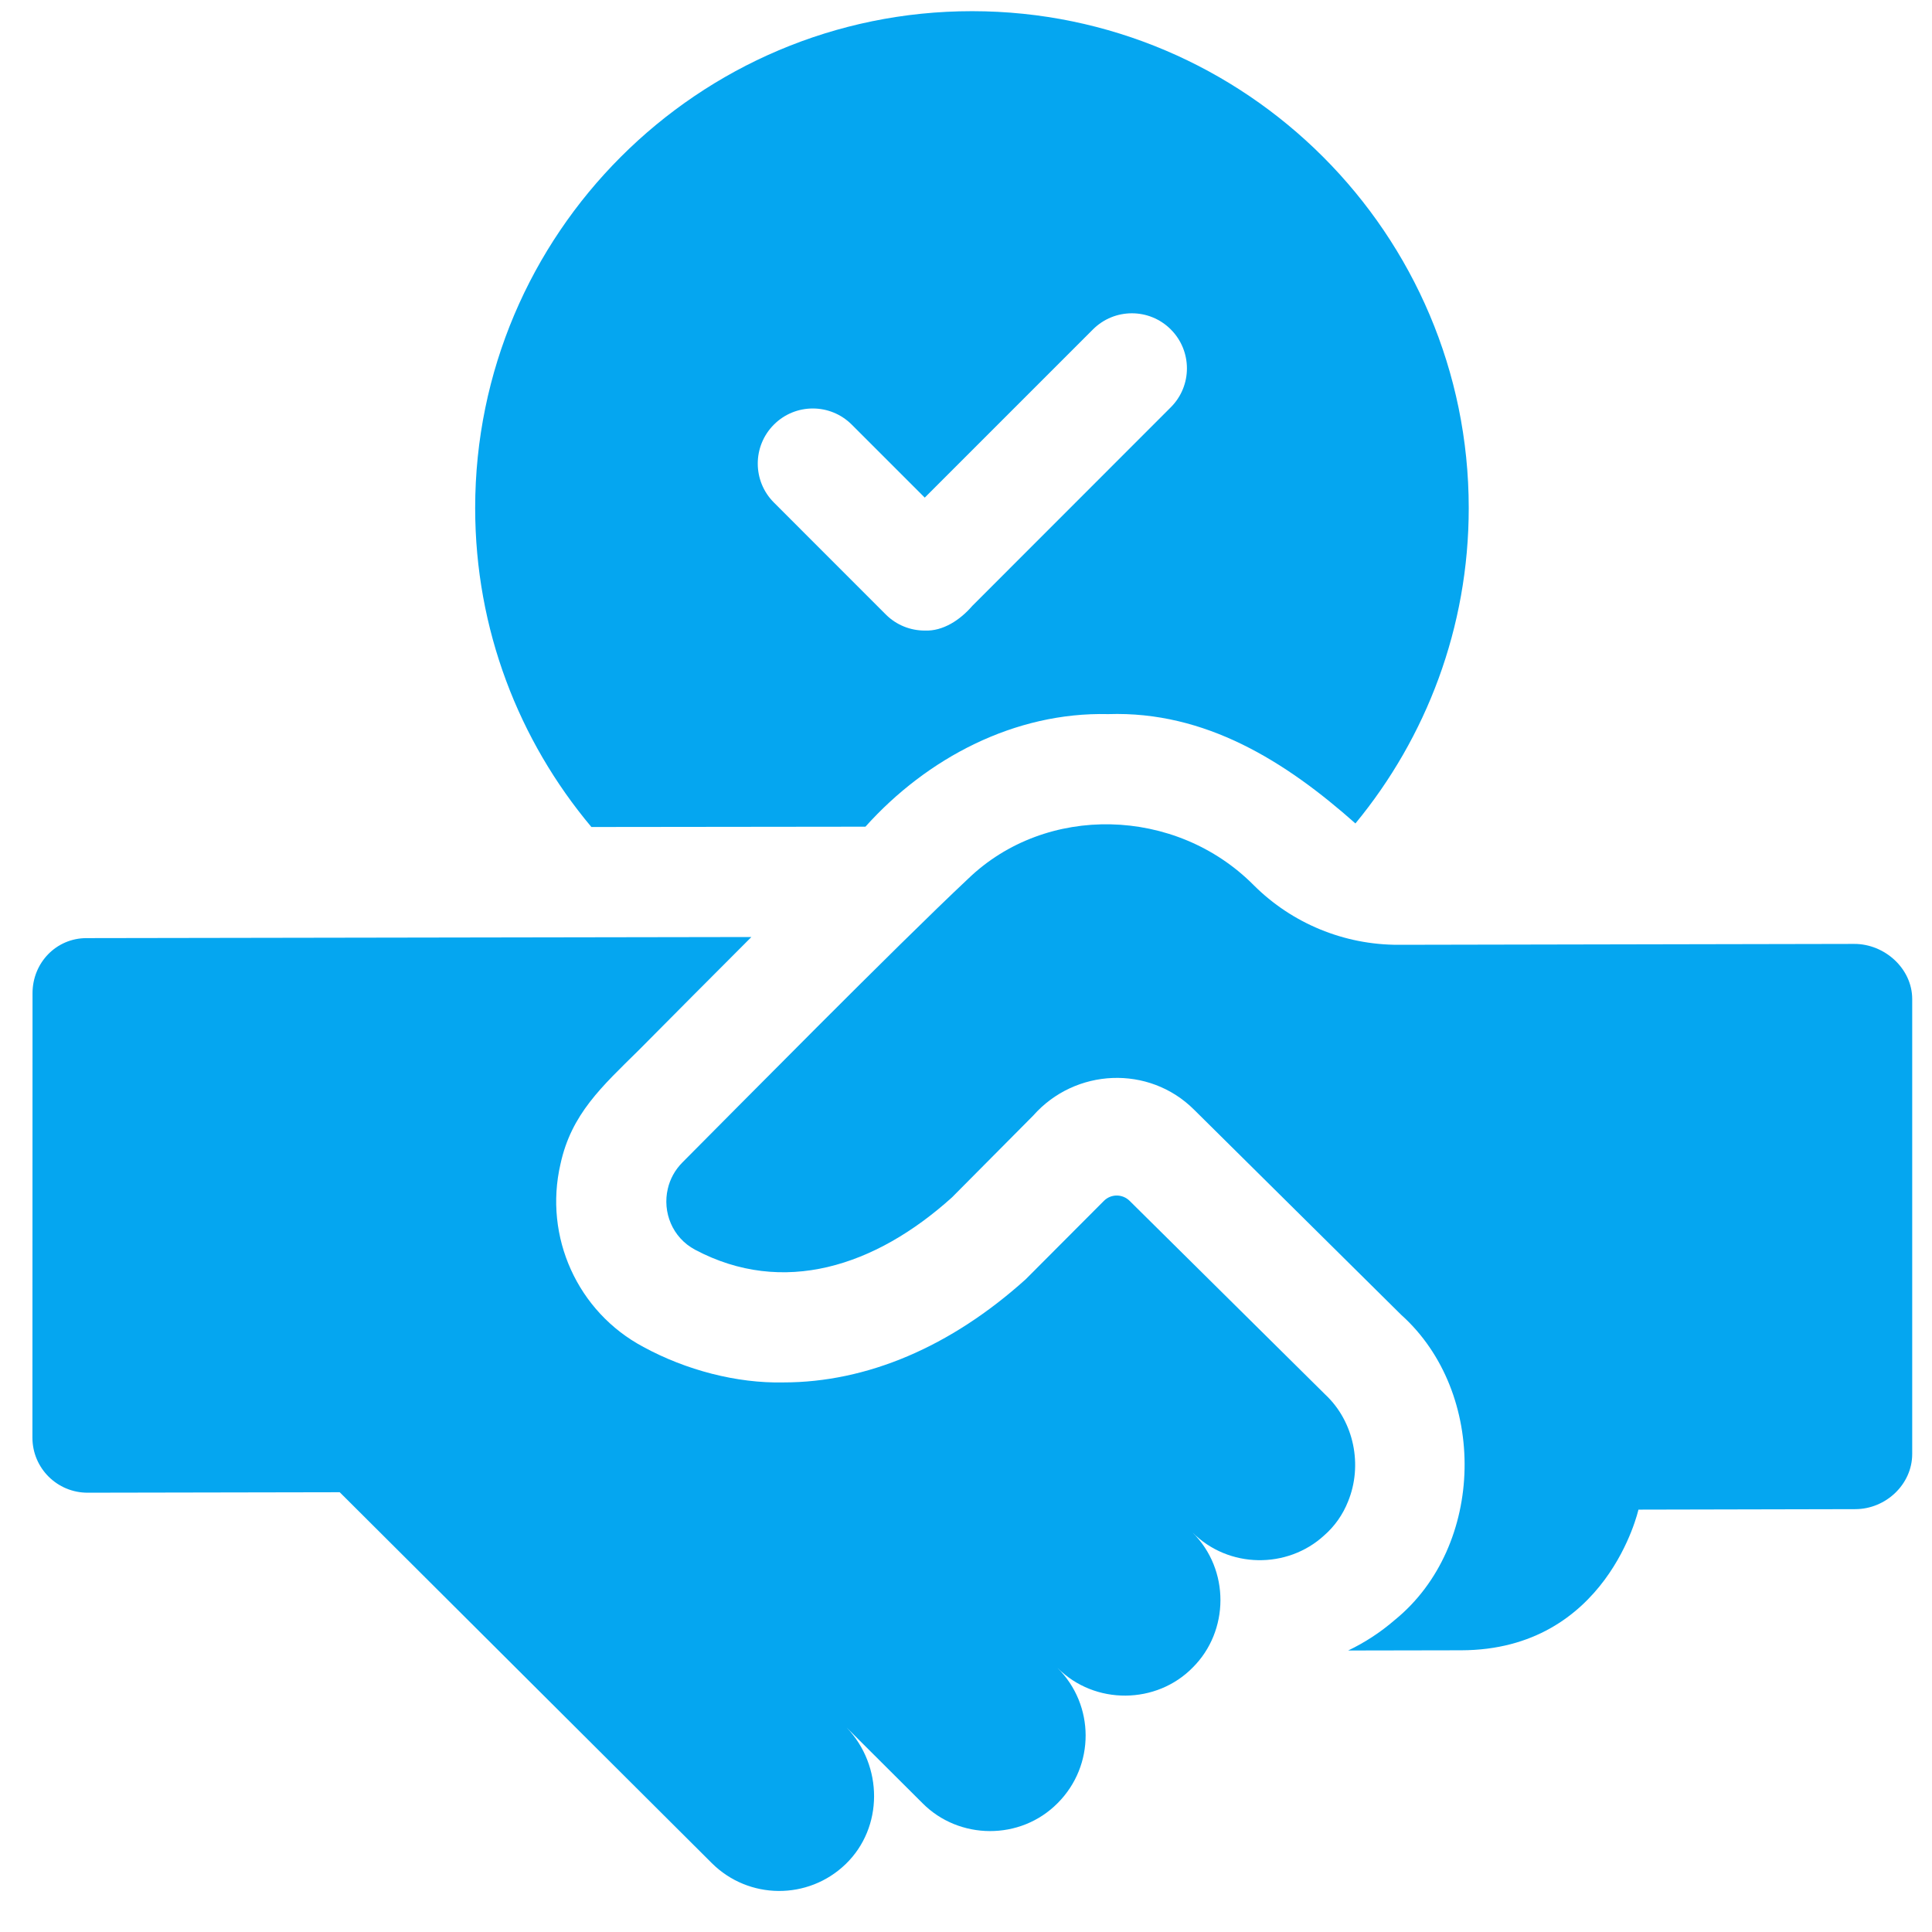
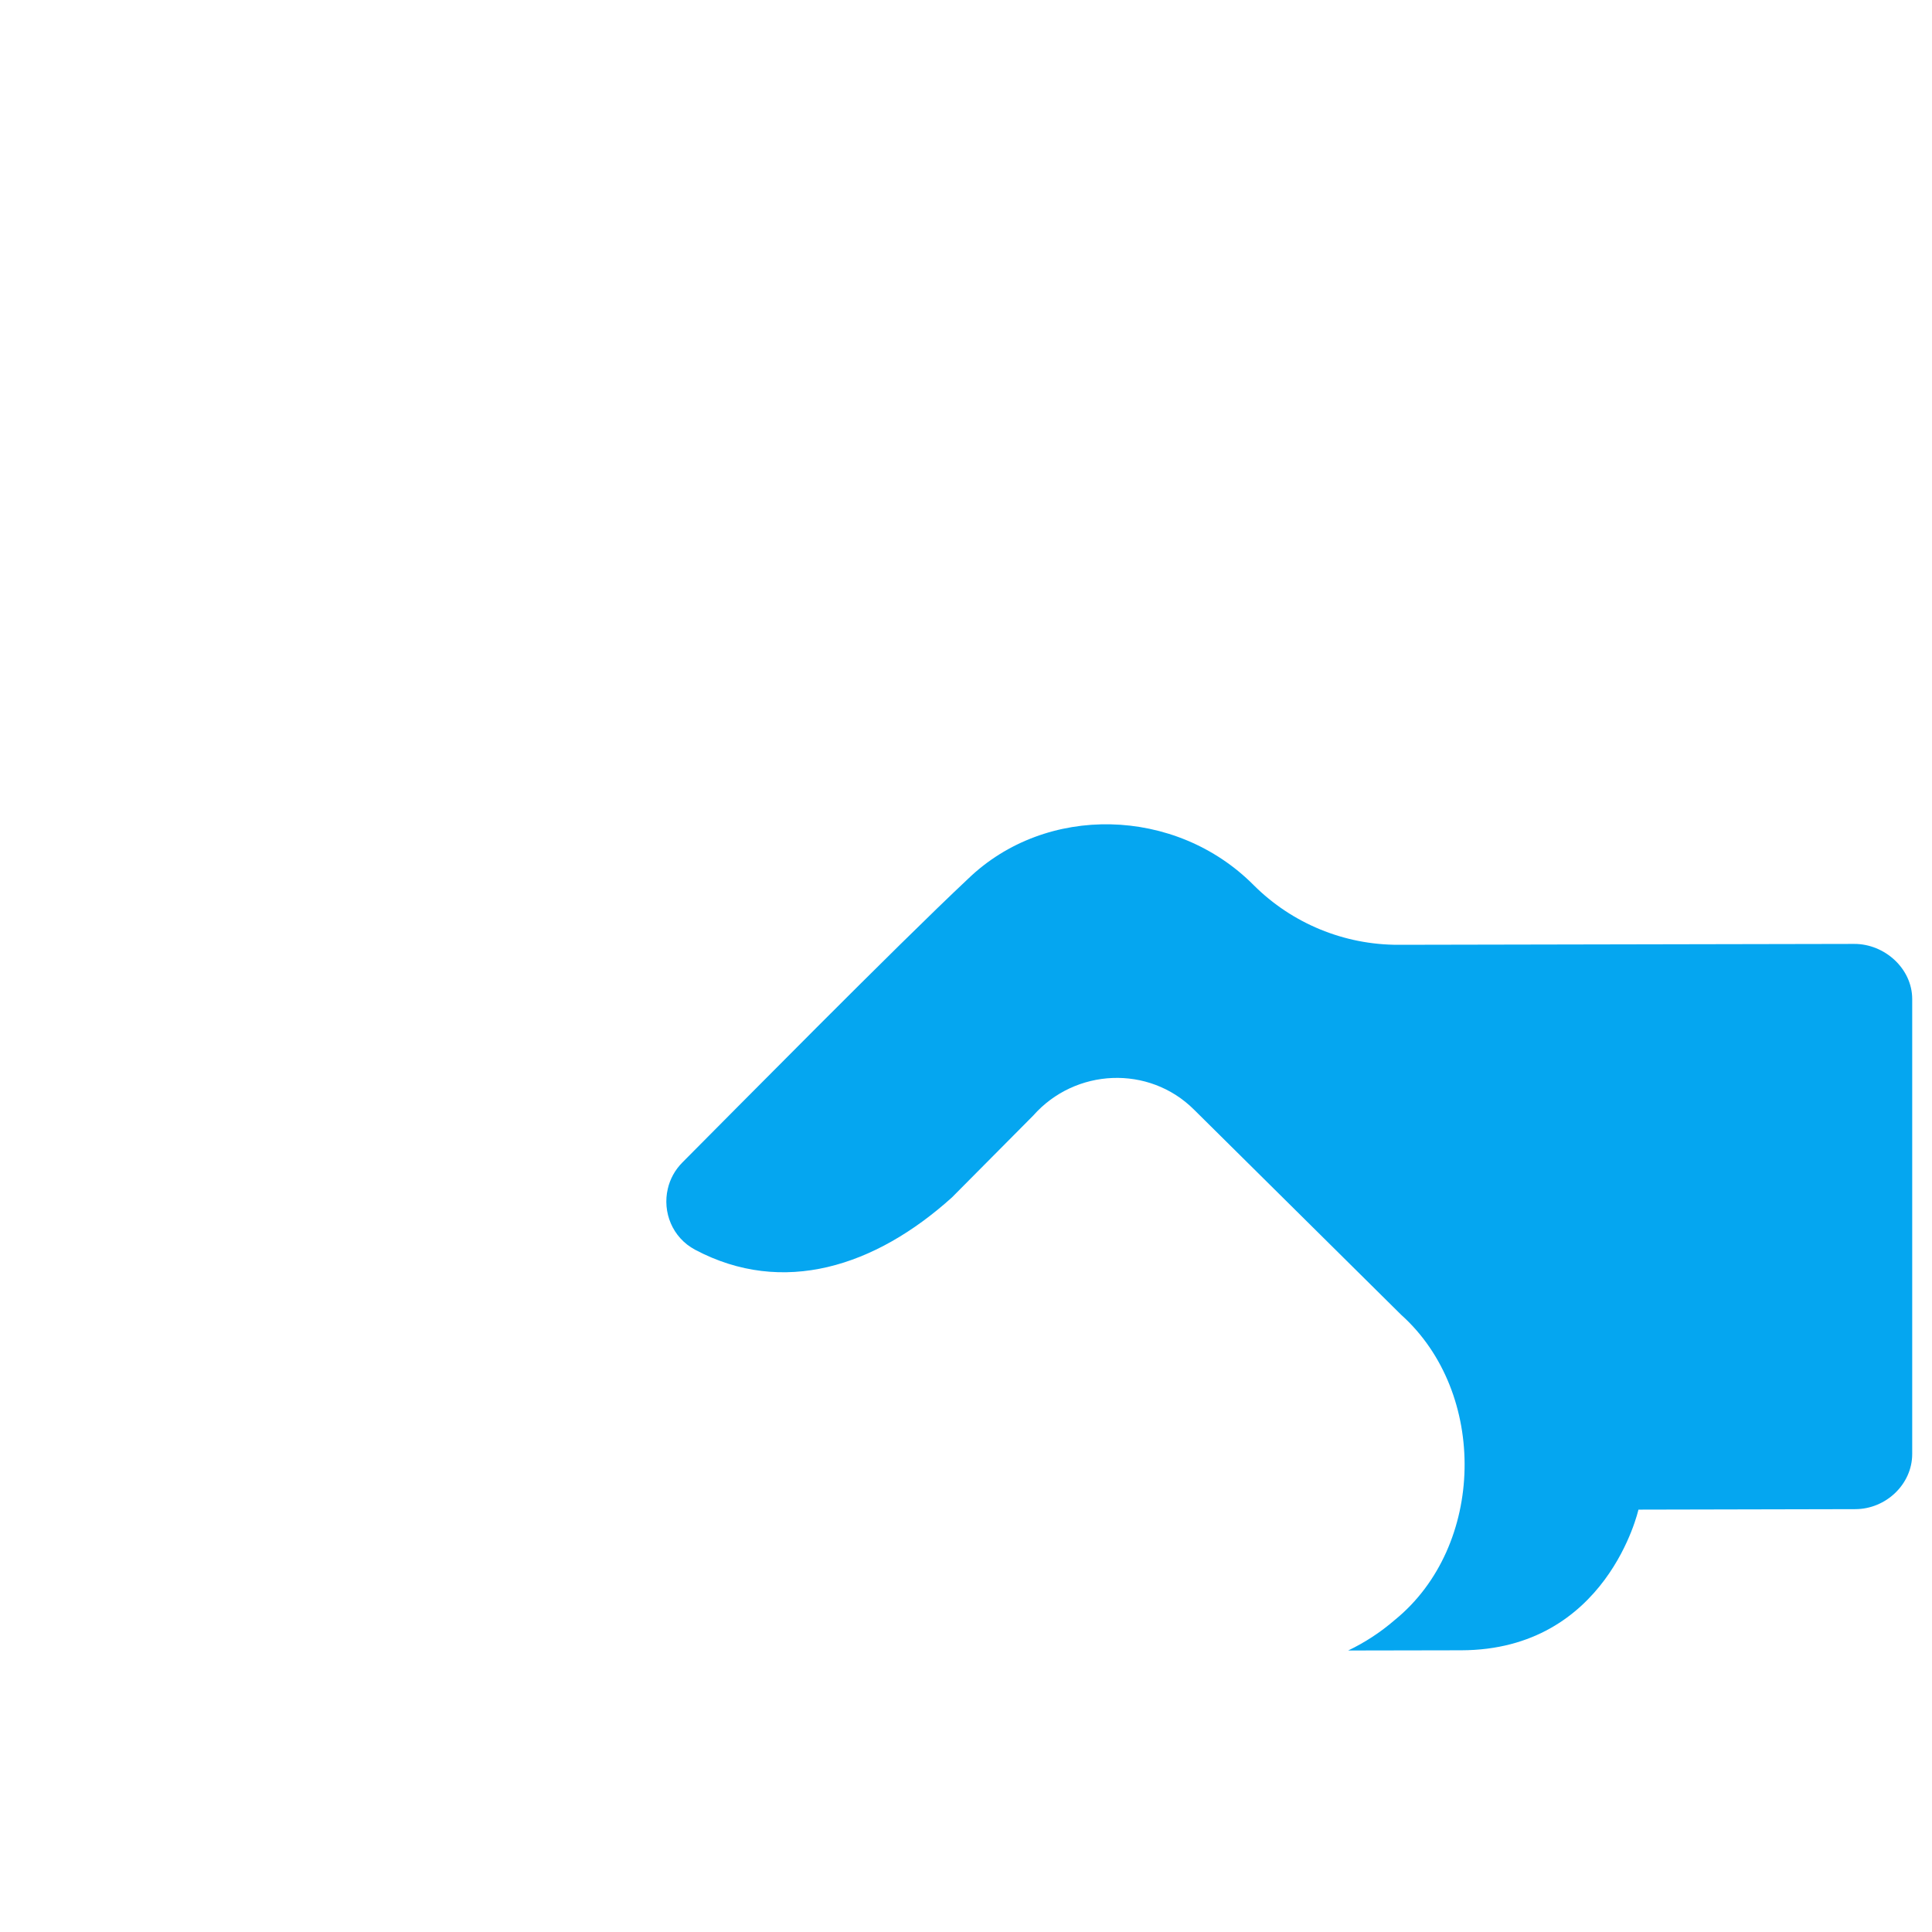
<svg xmlns="http://www.w3.org/2000/svg" width="37" height="37" viewBox="0 0 37 37" fill="none">
  <g clip-path="url(#clip0_1127_48565)">
-     <path d="M16.574 15.832C17.754 14.518 19.431 13.633 21.224 13.676C23.087 13.615 24.62 14.582 25.958 15.77C27.314 14.125 28.128 12.02 28.128 9.729C28.128 4.485 23.864 0.218 18.622 0.214H18.614C13.368 0.214 9.1 4.482 9.1 9.729C9.1 12.052 9.937 14.184 11.326 15.838L16.574 15.832ZM14.821 8.132C15.232 7.72 15.9 7.72 16.312 8.132L17.71 9.53L20.931 6.309C21.343 5.897 22.011 5.897 22.422 6.309C22.834 6.721 22.834 7.389 22.422 7.8L18.622 11.602C18.39 11.871 18.062 12.091 17.71 12.076C17.44 12.076 17.17 11.974 16.964 11.768L14.821 9.624C14.409 9.212 14.409 8.544 14.821 8.132Z" fill="#05A6F0" />
-     <path d="M25.382 26.709C25.381 26.709 21.633 22.997 21.633 22.997C21.496 22.862 21.276 22.862 21.141 22.998C20.661 23.479 19.645 24.498 19.643 24.5C18.209 25.792 16.604 26.475 15.002 26.475C14.111 26.494 13.138 26.24 12.323 25.796C11.062 25.127 10.41 23.687 10.734 22.292C10.942 21.334 11.524 20.812 12.235 20.11C12.834 19.506 13.61 18.725 14.39 17.945L1.657 17.966C1.075 17.966 0.622 18.44 0.623 19.023L0.621 27.535C0.622 28.117 1.095 28.588 1.678 28.587L6.506 28.578L13.631 35.68C14.339 36.386 15.479 36.391 16.194 35.701C16.923 34.998 16.913 33.815 16.215 33.086L17.669 34.535C18.365 35.236 19.541 35.255 20.257 34.53C20.971 33.813 20.969 32.655 20.252 31.942C20.97 32.662 22.151 32.64 22.841 31.936C23.542 31.241 23.56 30.063 22.836 29.347C23.53 30.045 24.657 30.048 25.356 29.408C25.564 29.227 25.717 29.005 25.816 28.757C26.101 28.063 25.933 27.226 25.382 26.709Z" fill="#05A6F0" />
    <path d="M35.511 18.077L26.782 18.094C25.743 18.096 24.746 17.686 24.011 16.953C22.518 15.448 20.031 15.389 18.538 16.832C17.164 18.121 14.023 21.304 13.069 22.262C12.924 22.408 12.831 22.583 12.789 22.767C12.685 23.21 12.873 23.7 13.312 23.934C14.994 24.826 16.76 24.258 18.231 22.932L19.787 21.365C20.59 20.456 22.004 20.391 22.867 21.251L26.835 25.181C28.497 26.672 28.449 29.611 26.712 31.024C26.439 31.26 26.139 31.456 25.819 31.609L27.982 31.605C30.78 31.6 31.378 28.911 31.378 28.911L35.532 28.902C36.114 28.901 36.621 28.428 36.621 27.845V19.13C36.619 18.548 36.093 18.076 35.511 18.077Z" fill="#05A6F0" />
  </g>
  <defs>
    <clipPath id="clip0_1127_48565">
      <rect width="36" height="36" fill="white" transform="translate(0.621 0.214)" />
    </clipPath>
  </defs>
</svg>